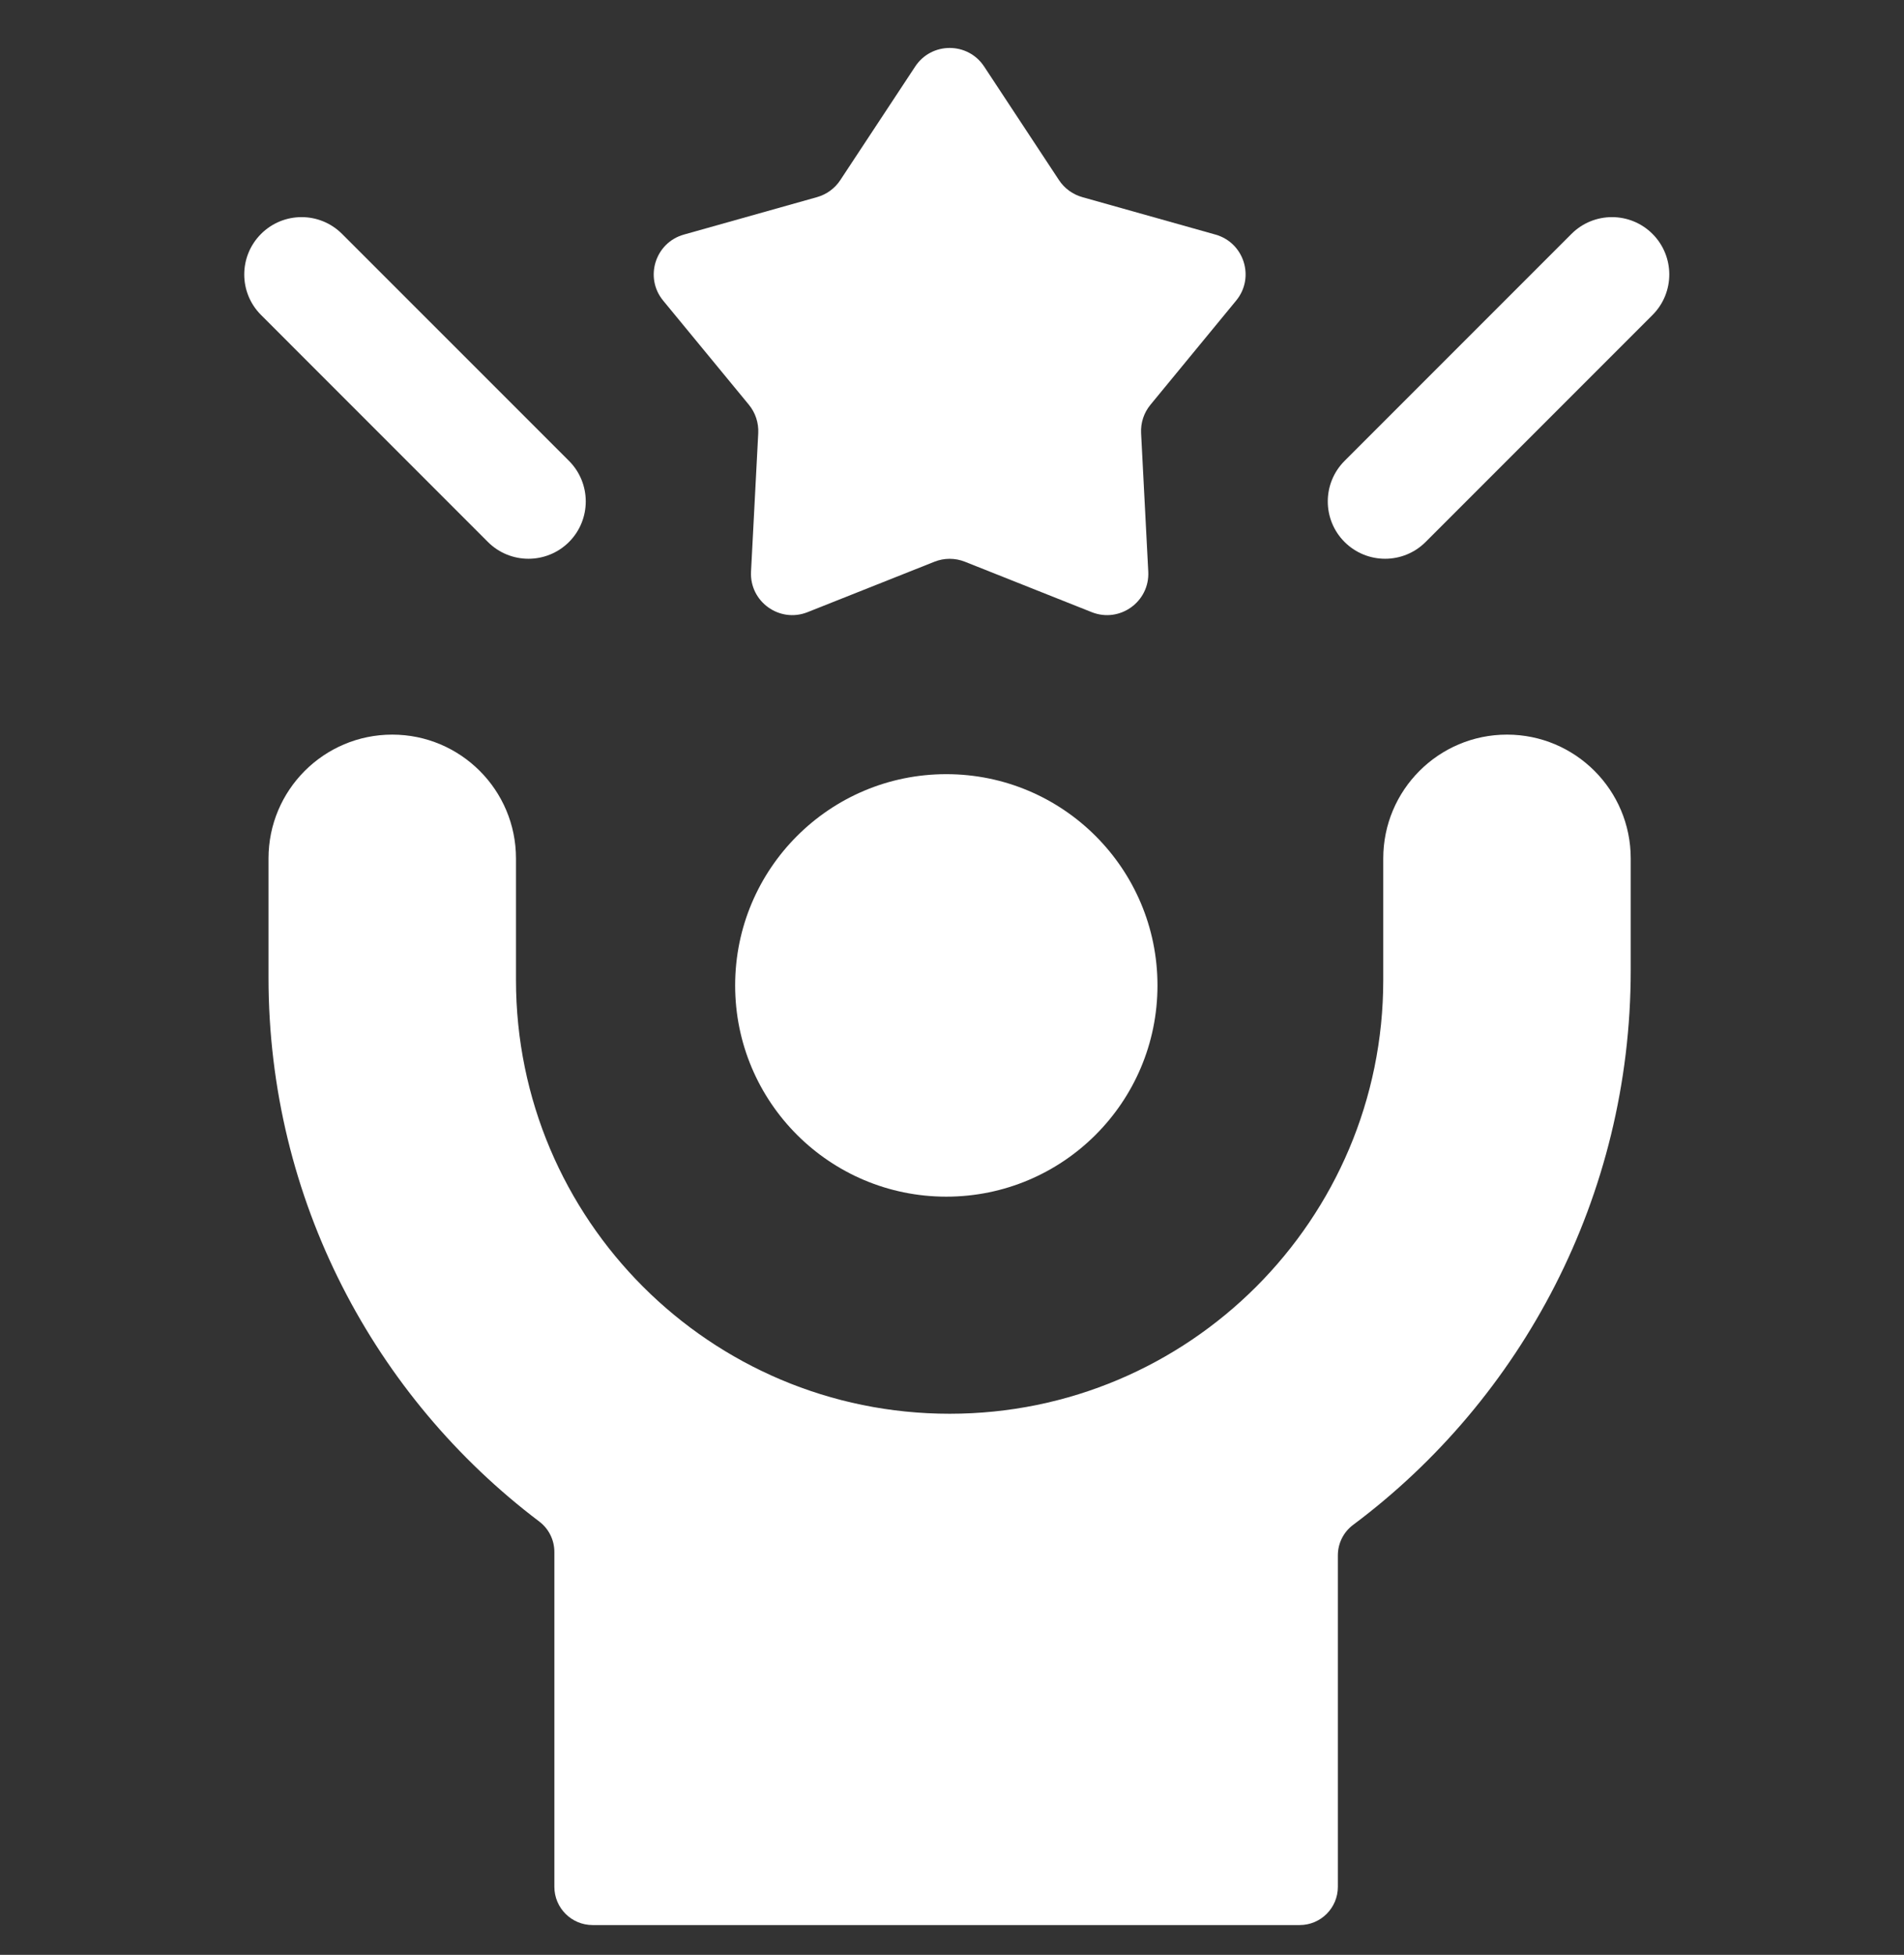
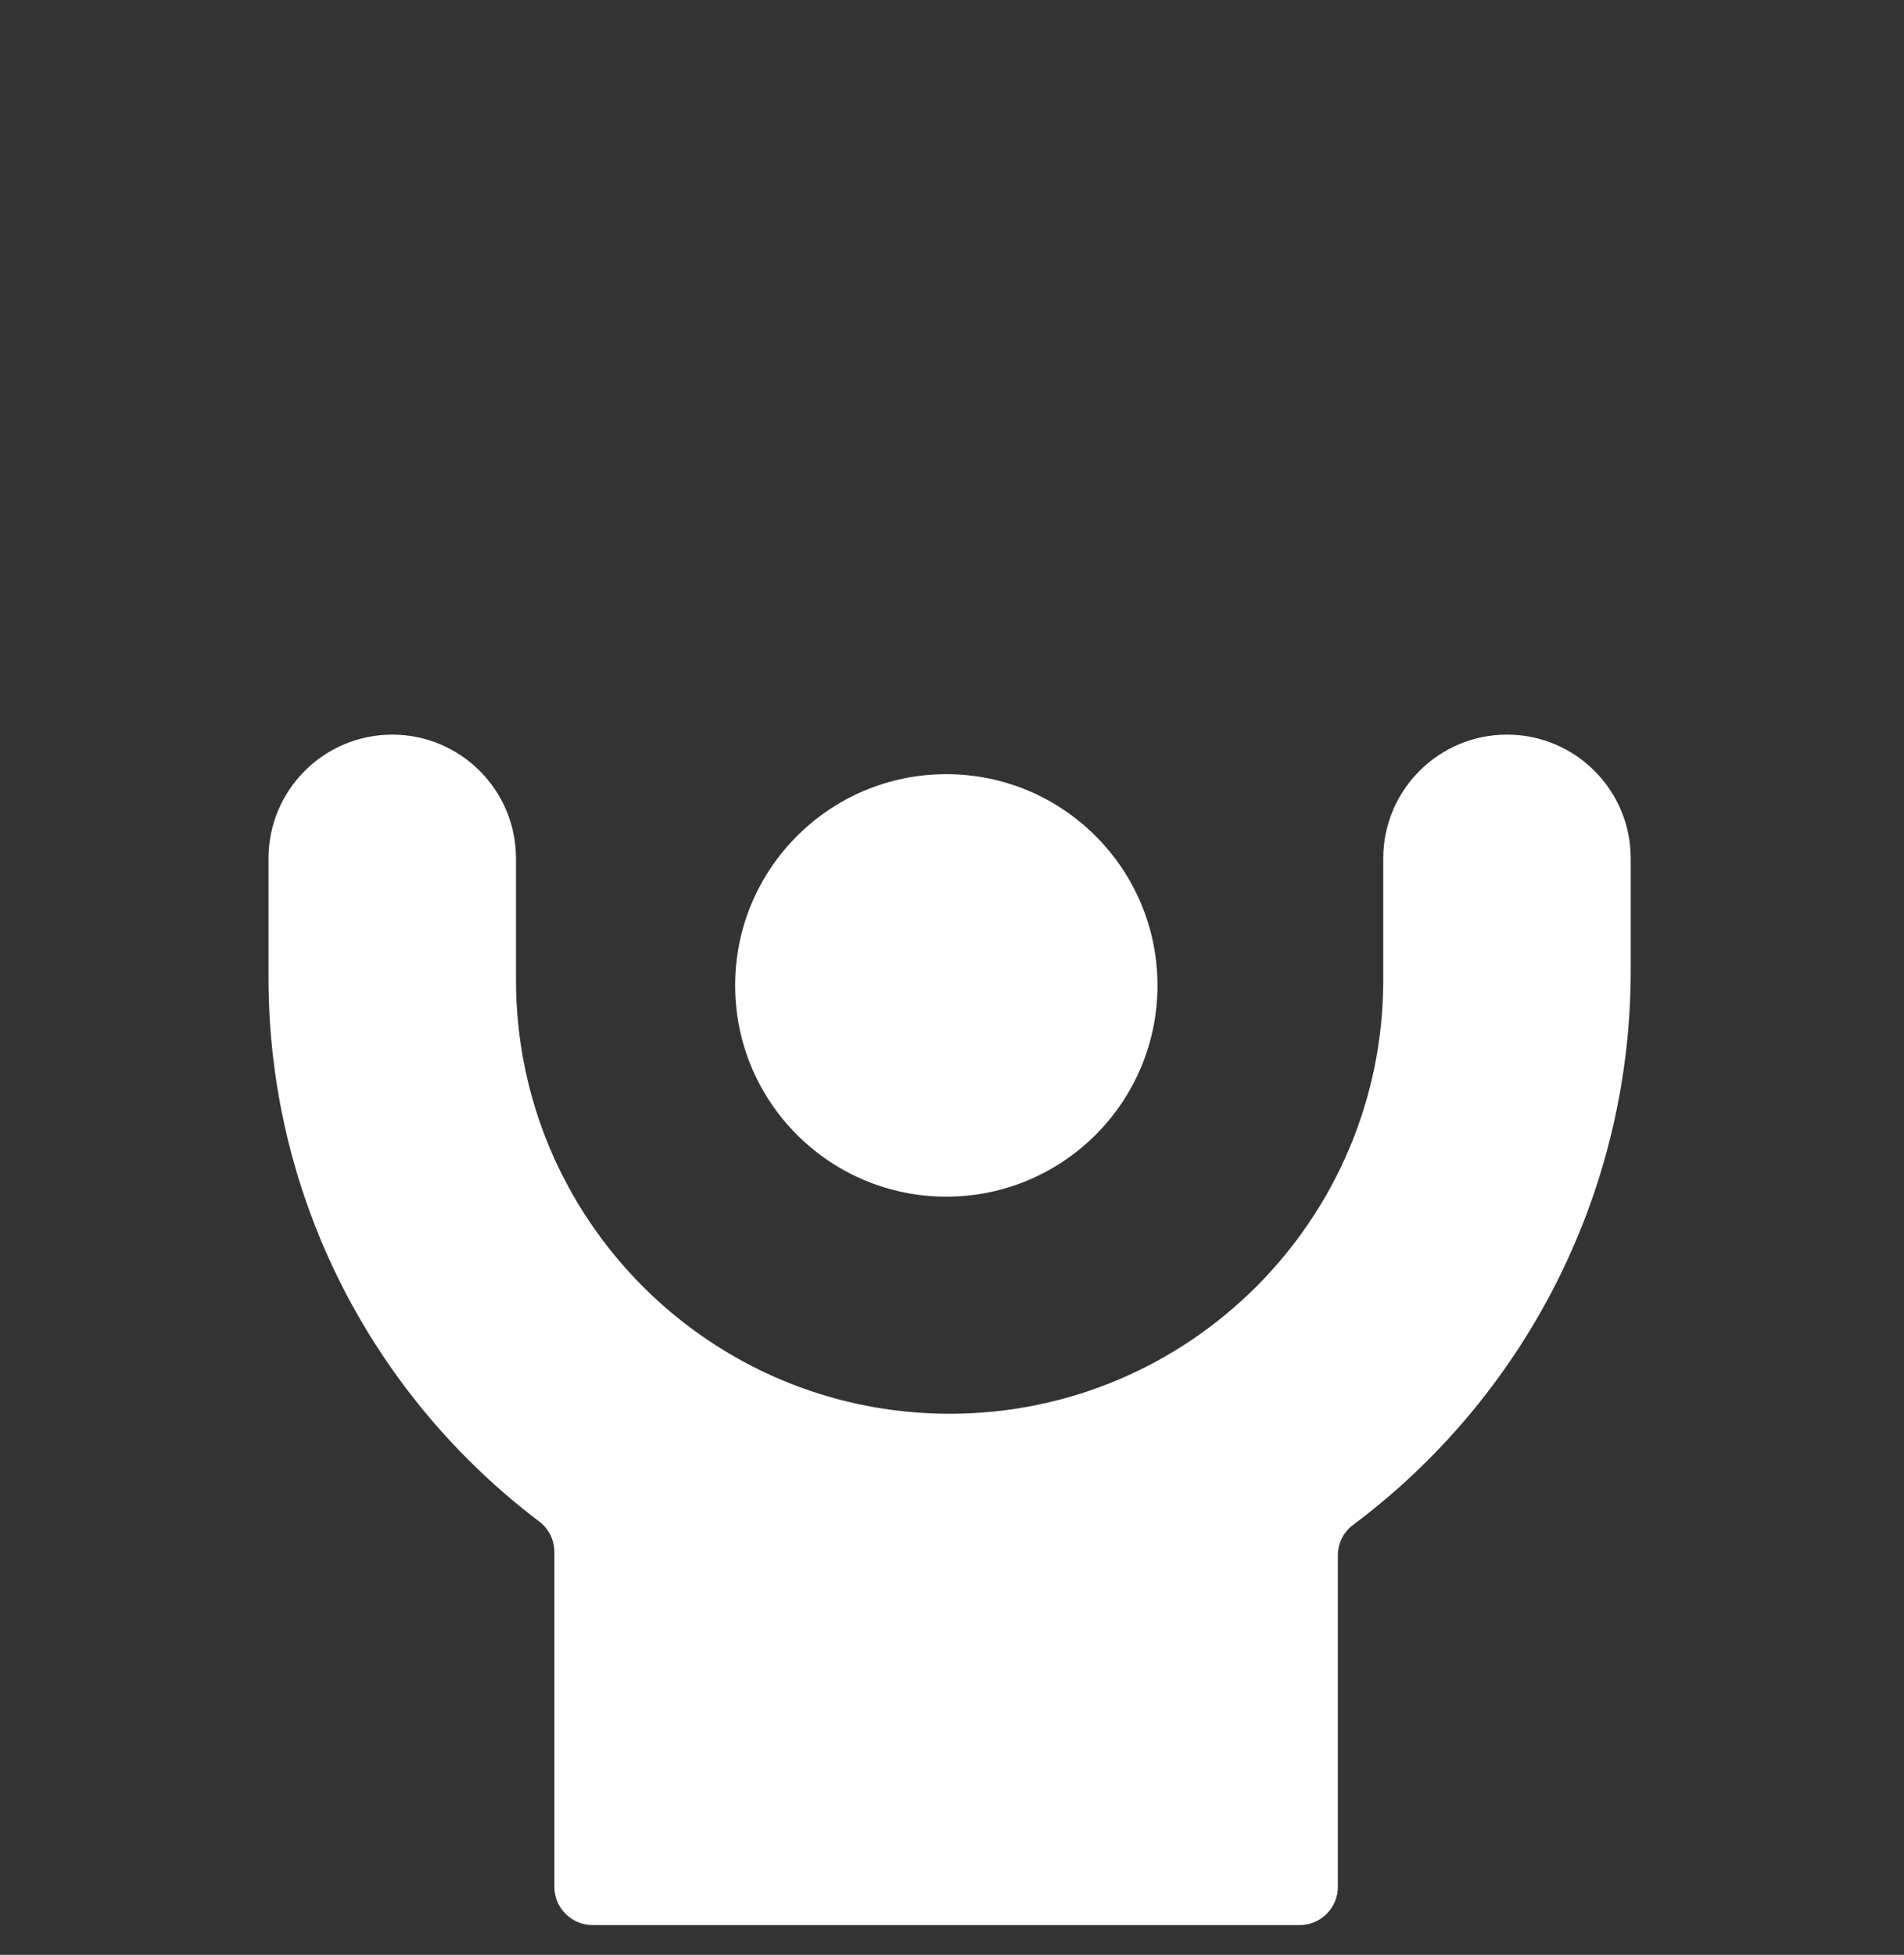
<svg xmlns="http://www.w3.org/2000/svg" width="38" height="39" viewBox="0 0 38 39" fill="none">
  <rect x="0" y="0" width="38" height="39" fill="#333333" stroke="none" />
  <g clip-path="url(#clip0_1890_2305)">
    <path d="M18.886 23.874C21.214 23.874 23.101 21.988 23.101 19.66C23.101 17.332 21.214 15.445 18.886 15.445C16.559 15.445 14.672 17.332 14.672 19.66C14.672 21.988 16.559 23.874 18.886 23.874Z" fill="white" />
    <path d="M30.077 14.656H30.076C28.713 14.656 27.607 15.762 27.607 17.126V19.551C27.607 24.329 23.732 28.205 18.953 28.205C14.174 28.205 10.298 24.329 10.298 19.551V17.126C10.298 15.761 9.191 14.656 7.828 14.656C6.465 14.656 5.359 15.762 5.359 17.126V19.506C5.359 23.938 7.48 27.874 10.762 30.355C10.953 30.499 11.064 30.724 11.064 30.962V37.643C11.064 38.064 11.406 38.406 11.827 38.406H25.939C26.36 38.406 26.701 38.064 26.701 37.643V31.03C26.701 30.79 26.814 30.564 27.007 30.421C30.37 27.909 32.546 23.87 32.546 19.359V17.126C32.546 15.762 31.44 14.656 30.077 14.656Z" fill="white" />
-     <path d="M14.946 8.075C15.077 8.234 15.143 8.436 15.133 8.642L14.989 11.404C14.958 12.004 15.559 12.435 16.117 12.213L18.649 11.207C18.844 11.129 19.062 11.129 19.258 11.207L21.789 12.213C22.348 12.435 22.948 12.004 22.917 11.404L22.774 8.642C22.763 8.436 22.83 8.234 22.961 8.075L24.671 5.997C25.05 5.538 24.831 4.841 24.258 4.68L21.601 3.933C21.41 3.879 21.244 3.759 21.135 3.593L19.642 1.328C19.316 0.833 18.591 0.833 18.265 1.328L16.771 3.593C16.662 3.759 16.497 3.879 16.306 3.933L13.649 4.68C13.076 4.841 12.857 5.538 13.235 5.997L14.946 8.075Z" fill="white" />
-     <path d="M11.356 10.813C11.802 10.366 11.802 9.642 11.356 9.195L6.827 4.667C6.381 4.22 5.657 4.22 5.21 4.667C4.763 5.114 4.763 5.838 5.21 6.284L9.738 10.813C10.185 11.259 10.909 11.259 11.356 10.813Z" fill="white" />
-     <path d="M32.981 4.667C32.534 4.22 31.81 4.22 31.363 4.667L26.835 9.195C26.388 9.642 26.388 10.366 26.835 10.813C27.282 11.259 28.006 11.259 28.452 10.813L32.981 6.284C33.427 5.838 33.427 5.114 32.981 4.667Z" fill="white" />
  </g>
  <defs>
    <clipPath id="clip0_1890_2305">
      <rect width="37.449" height="37.449" fill="white" transform="translate(0.375 0.957)" />
    </clipPath>
  </defs>
</svg>